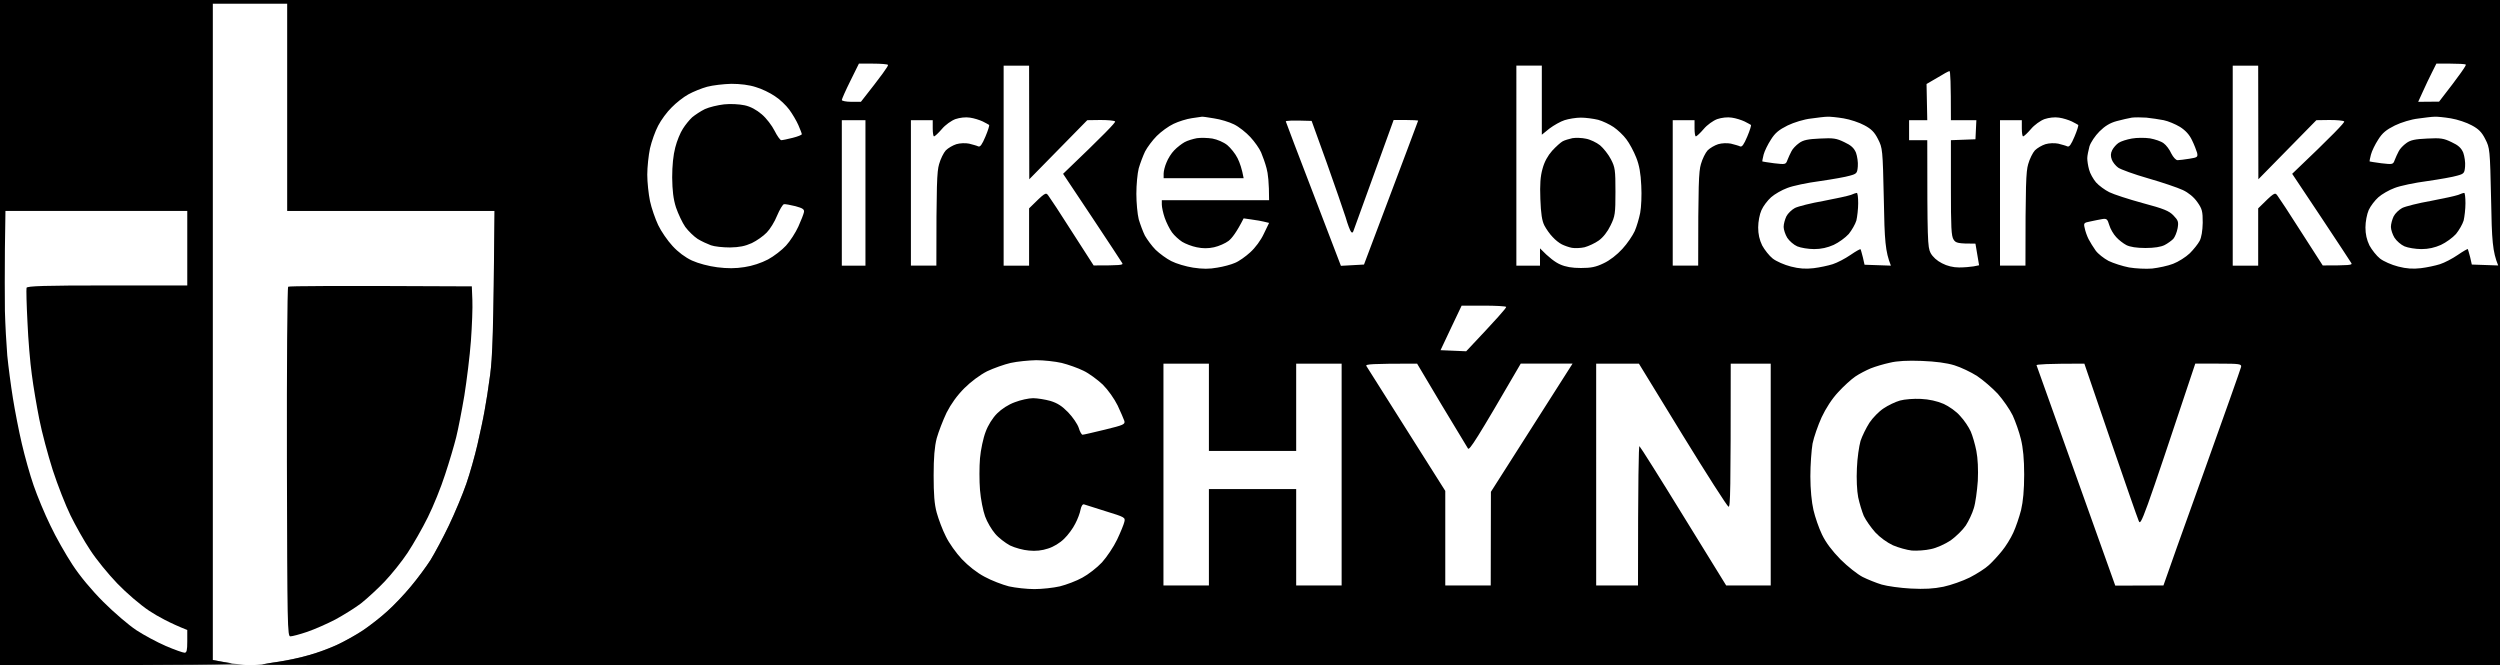
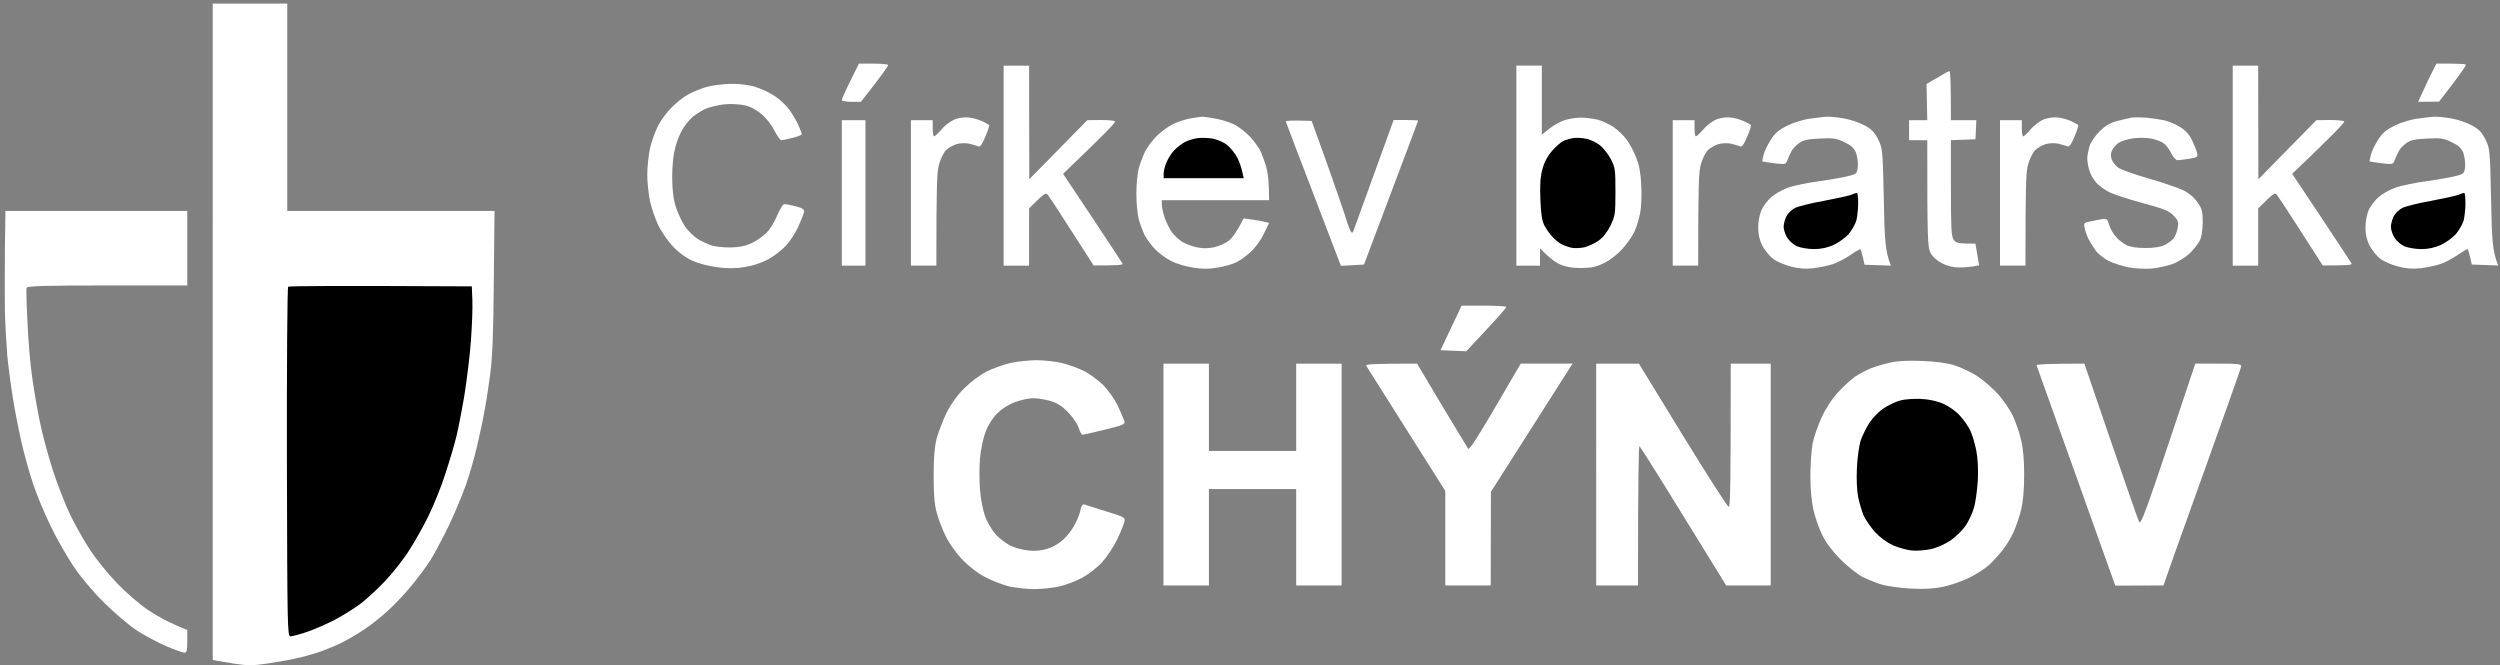
<svg xmlns="http://www.w3.org/2000/svg" version="1.2" viewBox="0 0 1375 366" width="1375" height="366">
  <rect x="0" y="0" width="1375" height="366" fill="#808080" stroke="none" />
  <title>Logo upravené</title>
  <style>
		.s0 { fill: #ffffff } 
		.s1 { fill: #000000 } 
	</style>
  <g id="Background">
    <path id="Path 0" class="s0" d="m117 182.5v180.5c3.5 0.7 8.1 1.4 12.5 2.1 6.4 1 9.7 1 16.5 0 4.7-0.7 11.9-1.9 16-2.8 4.1-0.8 10.7-2.7 14.5-4 3.8-1.4 9.3-3.7 12-5.1 2.8-1.4 7.9-4.4 11.5-6.8 3.6-2.3 9.4-6.9 13-10.2 3.6-3.2 9.5-9.4 13.1-13.8 3.6-4.3 8.4-10.8 10.7-14.4 2.2-3.6 6.8-12.1 10.1-19 3.3-6.9 7.6-17.2 9.6-23 2-5.8 4.7-15.4 6.1-21.5 1.4-6.1 3.2-14.4 3.9-18.5 0.8-4.1 2.2-13.1 3.1-20 1.2-9.2 1.8-22.6 2-51.3l0.4-38.7h-114v-114h-41z" />
-     <path id="Path 1" class="s1" d="m-1 182.5v183.5c112-0.2 131.7-0.6 128-1.2-3-0.5-6.5-1.1-7.8-1.4l-2.2-0.4v-361h41v114h114c-0.6 67.4-1.2 80.8-2.4 90-0.9 6.9-2.3 15.9-3.1 20-0.7 4.1-2.5 12.4-3.9 18.5-1.4 6.1-4.1 15.7-6.1 21.5-2 5.8-6.3 16.1-9.6 23-3.3 6.9-7.9 15.4-10.1 19-2.3 3.6-7.1 10.1-10.7 14.4-3.6 4.4-9.5 10.6-13.1 13.8-3.6 3.3-9.7 8-13.5 10.6-3.8 2.5-10.2 6-14 7.8-3.8 1.8-10.8 4.4-15.5 5.7-4.7 1.4-12.3 3-17 3.7-4.7 0.6-8.7 1.4-8.9 1.6-0.2 0.2 276.6 0.4 615.2 0.4h615.7v-367h-1376z" />
    <path id="Path 2" class="s0" d="m467.7 44.5c-2.6 5.2-4.7 10-4.7 10.5 0 0.5 2.4 1 5.3 1h5.2c11.9-15.1 15.2-19.8 14.9-20.3-0.2-0.4-3.9-0.7-8.2-0.7h-7.8zm869.9-4.7c-1.3 2.6-3.6 7.3-5 10.5l-2.6 5.7 11.5-0.1c12-15.4 15.1-20.1 14.7-20.4-0.4-0.3-4.2-0.5-8.5-0.5h-7.7zm-785.6 51.3v55h14v-31.5c9-8.9 9.2-9 10.6-7 0.8 1 6.8 10.1 13.2 20.2l11.7 18.2c14.5 0 16.3-0.2 15.8-1.2-0.4-0.7-7.9-12.1-16.6-25.2l-16-24c22.8-21.8 29.1-28.4 28.6-28.8-0.4-0.5-4.1-0.8-8.1-0.8l-7.2 0.1-31.9 32.5-0.1-62.5h-14zm282 0v55h13v-9.5c5 5.2 8.5 7.7 11 8.8 3.1 1.4 6.6 2 11.5 2 5.5 0 8.2-0.5 12.5-2.6 3.3-1.5 7.4-4.7 10.3-7.9 2.7-2.9 5.7-7.4 6.8-9.8 1.1-2.5 2.4-7 3-10 0.6-3.1 0.9-9.8 0.6-15-0.3-6.8-1.1-11.3-2.8-15.5-1.3-3.3-3.7-7.8-5.4-10-1.6-2.2-4.8-5.2-7-6.7-2.2-1.5-6-3.3-8.5-4-2.5-0.6-6.8-1.2-9.5-1.2-2.8 0-6.8 0.7-9 1.4-2.2 0.7-5.9 2.8-8.3 4.6l-4.2 3.4v-38h-14zm394 0v55h14v-31.5c9-8.9 9.2-9 10.6-7 0.8 1 6.8 10.1 13.2 20.2l11.7 18.2c14.5 0 16.3-0.2 15.8-1.2-0.4-0.7-7.9-12.1-16.6-25.2l-16-24c22.8-21.7 29.1-28.4 28.6-28.8-0.4-0.5-4.1-0.8-8.1-0.8l-7.2 0.1-31.9 32.5-0.1-62.5h-14zm-162.4-48.4l-6 3.5 0.4 19.9h-10v11h10c0 55.6 0.2 58.8 1.8 62 1.2 2.2 3.5 4.3 6.3 5.7 2.8 1.5 6.2 2.3 9.4 2.3 2.7 0 6.3-0.3 8-0.6l3-0.6-2-11.9c-9.6 0-10.8-0.3-12-2.2-1.3-1.9-1.5-6.8-1.5-28.5v-26.2l13.5-0.5 0.5-10.5h-14c0-21-0.3-27-0.8-27-0.4 0-3.4 1.6-6.6 3.6zm-676.6 5c-3 0.8-7.7 2.7-10.4 4.2-2.6 1.4-6.8 4.7-9.2 7.2-2.5 2.4-5.8 6.9-7.4 10-1.6 3-3.6 8.6-4.5 12.5-0.8 3.8-1.5 10.3-1.5 14.5 0 4.1 0.7 10.6 1.5 14.5 0.8 3.8 2.9 9.8 4.5 13.2 1.6 3.4 5.2 8.6 7.9 11.5 3 3.3 7 6.3 10.7 8 3.5 1.6 9.2 3.1 13.9 3.7 5.6 0.7 10.1 0.7 15-0.1 4.2-0.6 9.3-2.3 12.9-4.2 3.2-1.7 7.7-5.2 9.9-7.6 2.3-2.5 5.3-7.2 6.8-10.5 1.5-3.3 2.9-6.9 3.1-8 0.2-1.5-0.7-2.1-4.7-3.2-2.8-0.7-5.6-1.2-6.3-1.1-0.7 0.1-2.4 3-3.8 6.3-1.3 3.3-3.9 7.5-5.7 9.3-1.8 1.9-5.5 4.5-8.2 5.8-3.8 1.7-6.8 2.3-12 2.4-3.9 0-8.6-0.5-10.5-1.2-1.9-0.7-5.2-2.2-7.3-3.5-2-1.3-5.1-4.3-6.8-6.6-1.6-2.3-3.9-7.2-5.1-10.7-1.5-4.7-2-9.3-2.1-16.5 0-6.5 0.6-12.4 1.7-16.5 0.9-3.6 2.8-8.2 4.2-10.3 1.3-2.1 3.6-4.9 5.1-6.3 1.6-1.3 4.7-3.4 7-4.5 2.4-1.1 7.1-2.2 10.5-2.6 3.6-0.4 8.4-0.1 11.3 0.5 3.3 0.7 6.6 2.5 9.5 5 2.5 2.1 5.6 6.2 7 9 1.4 2.8 3.1 5.2 3.7 5.2 0.7 0 3.5-0.6 6.3-1.3 2.8-0.7 5-1.6 5-2 0-0.4-0.9-2.7-1.9-5-1-2.3-3.3-6.2-5-8.5-1.7-2.3-5.2-5.7-7.9-7.4-2.6-1.8-7.3-4.1-10.5-5-3.6-1.2-8.6-1.8-13.5-1.8-4.2 0.1-10.2 0.8-13.2 1.6zm136.5 17.8c-2.2 0.8-5.6 3.2-7.5 5.5-1.9 2.2-3.8 4-4.3 4-0.4 0-0.7-2-0.7-4.4v-4.5h-12v80h14c0-44.9 0.3-51.7 1.5-55.8 0.8-2.9 2.5-6.3 3.7-7.6 1.3-1.3 3.9-2.8 5.8-3.4 2-0.6 5-0.7 7-0.3 1.9 0.5 4.2 1.1 5 1.5 1.1 0.5 2.1-0.9 4-5.4 1.4-3.3 2.3-6.2 2-6.4-0.3-0.2-1.9-1.1-3.5-1.9-1.7-0.8-4.8-1.8-7-2.1-2.4-0.4-5.6 0-8 0.8zm130-0.5c-2.8 0.4-7.3 1.8-10 3.1-2.8 1.3-6.9 4.3-9.3 6.7-2.3 2.3-5.2 6.2-6.4 8.5-1.1 2.3-2.7 6.5-3.5 9.3-0.7 2.7-1.3 9-1.3 14 0 4.9 0.6 11.2 1.3 14 0.8 2.7 2.3 6.8 3.4 9 1.2 2.1 3.8 5.7 5.9 7.8 2.2 2.1 6 4.9 8.6 6.2 2.7 1.4 8.1 3 12 3.6 5.2 0.8 9 0.8 13.3 0 3.3-0.5 7.7-1.7 9.7-2.6 2.1-0.8 5.9-3.5 8.4-5.8 2.8-2.5 5.9-6.7 7.5-10.2l2.9-6c-4.3-1.1-7.4-1.6-9.8-1.9l-4.2-0.6c-3.9 7.7-6.5 11-8.3 12.4-1.7 1.3-5.3 2.9-8 3.5-3.2 0.7-6.2 0.7-9.5 0-2.6-0.5-6.2-1.9-8-3-1.7-1.1-4.3-3.4-5.6-5.2-1.3-1.8-3.1-5.4-4-8-0.9-2.6-1.6-5.9-1.6-7.3v-2.4h59c0-9.7-0.6-14.8-1.4-17.6-0.7-2.7-2.1-6.6-3-8.7-0.9-2.1-3.5-5.8-5.9-8.4-2.3-2.5-6.3-5.7-9-7-2.6-1.3-7.5-2.8-11-3.3-3.4-0.6-6.4-1-6.7-0.9-0.3 0-2.8 0.4-5.5 0.8zm289 0.5c-2.2 0.8-5.6 3.2-7.5 5.5-1.9 2.2-3.8 4-4.3 4-0.4 0-0.7-2-0.7-4.4v-4.5h-12v80h14c0-44.9 0.3-51.7 1.5-55.8 0.8-2.9 2.5-6.3 3.7-7.6 1.3-1.3 3.9-2.8 5.8-3.4 2-0.6 5-0.7 7-0.3 1.9 0.5 4.2 1.1 5 1.5 1.1 0.5 2.1-0.9 4-5.4 1.4-3.3 2.3-6.2 2-6.4-0.3-0.2-1.9-1.1-3.5-1.9-1.7-0.8-4.8-1.8-7-2.1-2.4-0.4-5.6 0-8 0.8zm51.5-0.3c-3.7 0.4-9.3 2.1-12.8 3.8-4.8 2.4-6.9 4.1-9.2 7.8-1.7 2.6-3.5 6.3-4 8.2-0.5 2-0.8 3.6-0.7 3.8 0.1 0.1 3 0.5 6.5 1 6.2 0.7 6.4 0.7 7.3-1.8 0.5-1.3 1.5-3.5 2.2-4.8 0.6-1.3 2.5-3.3 4.2-4.5 2.3-1.7 4.9-2.2 11.5-2.5 7.4-0.4 9.1-0.1 13.4 2 3.7 1.7 5.3 3.2 6.4 5.8 0.7 2 1.2 5.3 1 7.5-0.3 3.7-0.6 4.1-4.3 5.1-2.2 0.7-9.6 2-16.5 3-6.9 0.9-15 2.6-18 3.8-3 1.1-7 3.4-8.9 5.1-1.9 1.7-4.3 4.8-5.3 7.1-1 2.2-1.8 6.3-1.8 9.5 0 3.7 0.7 6.8 2.2 9.9 1.3 2.4 3.9 5.7 5.8 7.2 1.9 1.5 6.4 3.5 10 4.4 4.6 1.2 8.2 1.4 12.5 0.9 3.3-0.4 8-1.4 10.5-2.2 2.5-0.8 6.9-3.1 9.8-5.1 2.9-2 5.4-3.4 5.5-3.1 0.2 0.2 0.7 2.3 1.3 4.5l0.9 4 14.5 0.5c-3.1-7.8-3.5-13.6-3.9-36.6-0.6-27.5-0.7-28.1-3.2-33-1.9-3.8-3.7-5.6-7.5-7.6-2.7-1.5-7.8-3.2-11.4-3.8-3.6-0.6-7.6-1-9-0.9-1.4 0-5.4 0.5-9 1zm128.5 0.3c-2.2 0.8-5.6 3.2-7.5 5.5-1.9 2.2-3.8 4-4.3 4-0.4 0-0.7-2-0.7-4.4v-4.5h-12v80h14c0-44.9 0.3-51.7 1.5-55.8 0.8-2.9 2.5-6.3 3.7-7.6 1.3-1.3 3.9-2.8 5.8-3.4 2-0.6 5-0.7 7-0.3 1.9 0.5 4.2 1.1 5 1.5 1.1 0.5 2.1-0.9 4-5.4 1.4-3.3 2.3-6.2 2-6.4-0.3-0.2-1.9-1.1-3.5-1.9-1.7-0.8-4.8-1.8-7-2.1-2.4-0.4-5.6 0-8 0.8zm48-0.8c-1.7 0.3-5.4 1.1-8.3 1.9-3.7 1-6.5 2.7-9.5 5.7-2.4 2.4-4.8 6-5.5 8.2-0.6 2.3-1.2 5.2-1.2 6.5 0 1.4 0.4 4.2 1 6.3 0.5 2.1 2.3 5.2 3.8 7 1.6 1.8 4.9 4.2 7.3 5.4 2.4 1.2 10.7 3.9 18.4 6 11.6 3.1 14.5 4.3 16.9 6.8 2.6 2.7 2.9 3.5 2.3 7-0.4 2.2-1.5 4.9-2.4 5.9-1 1-3.2 2.6-4.8 3.4-2 1-5.6 1.6-10.5 1.6-4.9 0-8.5-0.6-10.5-1.6-1.7-0.9-4.2-2.8-5.6-4.4-1.5-1.6-3.2-4.5-3.8-6.6-1-3.3-1.4-3.7-3.9-3.3-1.5 0.3-4.4 0.8-6.5 1.3-3.6 0.7-3.8 0.9-3.1 3.7 0.3 1.7 1.3 4.4 2.1 6 0.9 1.7 2.6 4.5 3.9 6.3 1.3 1.8 4.5 4.3 7.1 5.7 2.7 1.3 7.7 2.9 11.3 3.6 3.6 0.6 9.3 0.9 12.7 0.6 3.5-0.4 8.7-1.5 11.5-2.6 2.9-1.1 7-3.7 9.2-5.8 2.1-2.1 4.5-5.1 5.4-6.8 1-1.9 1.6-5.5 1.7-10 0-6.3-0.3-7.6-3-11.4-1.9-2.7-4.8-5.1-8-6.6-2.8-1.3-11.3-4.2-19-6.4-7.7-2.2-15.1-4.9-16.5-5.9-1.4-1-3-3-3.5-4.4-0.7-1.9-0.7-3.4 0.2-5.2 0.7-1.4 2.3-3.2 3.5-4 1.3-0.9 4.5-1.9 7.3-2.4 2.7-0.5 7.2-0.5 10-0.1 2.7 0.5 6.1 1.6 7.5 2.7 1.4 1 3.3 3.5 4.2 5.6 1.1 2.1 2.5 3.7 3.5 3.7 1 0 3.9-0.4 6.5-0.8 4.4-0.7 4.7-0.9 4.2-3.3-0.4-1.3-1.6-4.5-2.8-6.9-1.4-3-3.6-5.4-6.6-7.3-2.5-1.5-6.5-3.2-9-3.7-2.5-0.5-6.8-1.1-9.5-1.4-2.8-0.2-6.4-0.2-8 0zm157.5 0.5c-3.7 0.4-9.3 2.1-12.8 3.8-4.8 2.4-6.9 4.1-9.2 7.8-1.7 2.6-3.5 6.3-4 8.3-0.5 1.9-0.8 3.5-0.7 3.7 0.1 0.1 3 0.5 6.5 1 6.2 0.7 6.4 0.7 7.3-1.8 0.5-1.3 1.5-3.5 2.2-4.8 0.6-1.3 2.5-3.3 4.2-4.5 2.3-1.7 4.9-2.2 11.5-2.5 7.4-0.4 9.1-0.1 13.4 2 3.7 1.7 5.3 3.2 6.4 5.8 0.7 2 1.2 5.3 1 7.5-0.3 3.7-0.6 4.1-4.3 5.1-2.2 0.7-9.6 2-16.5 3-6.9 0.9-15 2.6-18 3.8-3 1.1-7 3.4-8.9 5.1-1.9 1.7-4.3 4.8-5.3 7-1 2.3-1.8 6.4-1.8 9.6 0 3.7 0.7 6.8 2.2 9.9 1.3 2.4 3.9 5.7 5.8 7.2 1.9 1.5 6.4 3.5 10 4.4 4.6 1.2 8.2 1.4 12.5 0.9 3.3-0.4 8-1.4 10.5-2.2 2.5-0.8 6.9-3.1 9.8-5.1 2.9-2 5.4-3.4 5.5-3.2 0.2 0.3 0.7 2.4 1.3 4.5l0.9 4 14.5 0.5c-3.1-7.7-3.5-13.5-3.9-36.5-0.6-27.5-0.7-28.1-3.2-33-1.9-3.8-3.7-5.6-7.5-7.6-2.7-1.5-7.8-3.2-11.4-3.8-3.6-0.6-7.6-1-9-0.9-1.4 0-5.4 0.5-9 1zm-867 40.9v40h13v-80h-13zm244.2-39.3c0.1 0.5 7 18.6 15.3 40.2l15 39.2 12.7-0.7c23.1-61.2 29.8-79.1 29.8-79.2 0-0.1-3-0.3-6.8-0.3h-6.7c-16.7 46.1-21.8 60.2-22.1 61-0.3 1-0.8 1.2-1.3 0.5-0.5-0.5-1.9-4.1-3-8-1.2-3.8-5.9-17.3-10.4-30l-8.3-23c-11.3-0.4-14.4-0.1-14.2 0.3zm-704.5 70c-0.1 11.4-0.1 26.8 0 34.2 0.2 7.5 0.8 18.5 1.3 24.5 0.6 6.1 2 16.7 3.1 23.5 1.1 6.9 3.3 18.2 4.9 25 1.6 6.9 4.5 17.3 6.5 23 2 5.8 6.1 15.7 9.2 22 3 6.4 8.5 16 12.1 21.5 4.1 6.3 10.5 14 17.1 20.6 5.8 5.8 14 12.8 18.1 15.5 4.1 2.7 11.4 6.6 16.2 8.7 4.9 2.1 9.5 3.7 10.3 3.7 1.2 0 1.5-1.3 1.5-6.2v-6.3c-9.6-3.8-16.3-7.5-21-10.6-4.8-3.2-12.4-9.7-17.5-15-5-5.2-11.7-13.4-14.9-18.4-3.3-4.9-8.1-13.5-10.8-19-2.7-5.5-7.1-16.7-9.8-25-2.6-8.2-6-20.8-7.4-28-1.4-7.1-3.3-18.1-4.1-24.5-0.9-6.3-2-19.3-2.4-29-0.5-9.6-0.7-18-0.5-18.7 0.3-1 10.1-1.3 44.4-1.3h44v-41h-100zm795.4 43.5l-5.8 12.3 14.1 0.6c17.3-18.3 22.2-23.9 22-24.4-0.3-0.4-5.9-0.7-12.5-0.7h-12zm-242.2 19.3c-3.5 0.8-9.4 2.9-13 4.6-3.9 2-8.9 5.7-12.5 9.3-4 4-7.3 8.6-9.8 13.5-2 4.2-4.4 10.5-5.4 14-1.2 4.7-1.7 10.6-1.7 20.5 0 10.3 0.4 15.8 1.7 20.5 1 3.6 3.2 9.5 5 13 1.7 3.6 5.7 9.2 8.8 12.5 3.5 3.7 8.3 7.5 12.5 9.7 3.8 2.1 9.9 4.4 13.4 5.3 3.6 0.8 9.9 1.5 14 1.5 4.2 0 10.5-0.7 14-1.5 3.6-0.9 9.2-3 12.4-4.8 3.2-1.7 8.1-5.5 10.8-8.4 2.6-2.9 6.4-8.5 8.3-12.5 1.9-4 3.7-8.4 4-9.8 0.6-2.4 0.2-2.6-10.2-5.8-5.9-1.9-11.3-3.6-12-3.8-0.8-0.2-1.5 1-1.9 2.9-0.3 1.8-1.6 5.3-2.9 7.7-1.2 2.5-4 6.3-6.1 8.3-2.3 2.3-5.9 4.5-8.9 5.4-3.2 1.1-6.9 1.5-10.5 1.1-3-0.2-7.7-1.5-10.4-2.8-2.6-1.4-6.4-4.3-8.2-6.5-1.9-2.2-4.4-6.4-5.5-9.5-1.1-3-2.4-9.5-2.8-14.5-0.4-4.9-0.4-12.8 0-17.5 0.4-4.6 1.8-11.2 3.1-14.5 1.3-3.6 3.8-7.6 6.3-10.1 2.5-2.5 6.2-4.9 9.8-6.2 3.1-1.2 7.6-2.2 10-2.2 2.3 0 6.6 0.7 9.5 1.5 3.9 1.2 6.4 2.8 9.8 6.3 2.5 2.6 5.1 6.4 5.8 8.5 0.6 2.1 1.6 3.8 2.1 3.8 0.6 0 6.1-1.3 12.3-2.8 10.2-2.5 11.2-2.9 10.7-4.8-0.4-1.1-2-4.9-3.7-8.5-1.9-3.8-5.2-8.5-8.2-11.5-2.9-2.7-7.6-6.2-10.6-7.6-3-1.5-8.4-3.4-12-4.3-3.5-0.8-9.8-1.5-14-1.5-4.1 0.1-10.4 0.7-14 1.5zm483.5-0.1c-3.3 0.7-8 2.1-10.5 3.1-2.4 1-6.3 3-8.5 4.5-2.2 1.5-6.4 5.3-9.4 8.6-3.4 3.6-6.8 8.9-9.1 13.8-2 4.4-4.3 11-5 14.5-0.6 3.6-1.2 11.7-1.2 18 0 7.1 0.7 14.2 1.7 18.5 0.9 3.9 3 10 4.7 13.5 2.1 4.4 5.5 8.9 10.2 13.7 3.9 3.9 9.4 8.2 12.1 9.6 2.8 1.4 7.5 3.3 10.5 4.2 3.1 0.9 10.3 1.9 16 2.2 7.6 0.4 12.6 0.1 18-1 4.2-0.9 10.7-3.2 14.5-5.1 3.9-2 8.6-5 10.5-6.8 2-1.8 5.2-5.3 7.2-7.8 2-2.4 4.8-6.9 6.2-10 1.4-3 3.3-8.6 4.3-12.5 1.1-4.7 1.7-11 1.7-19.5 0-8.4-0.6-14.7-1.8-19.5-0.9-3.8-3-9.7-4.5-13-1.6-3.3-5.3-8.6-8.2-11.9-3-3.2-8.1-7.6-11.4-9.8-3.3-2.1-8.9-4.8-12.5-5.9-4.3-1.3-10.2-2.1-18-2.4-7.6-0.3-13.5 0-17.5 1zm-399.5 61.5v61h25v-53h48v53h25v-122h-25v48h-48v-48h-25zm111.6-59.7c0.4 0.7 10.4 16.4 22.1 35l21.3 33.7v52h25l0.1-51.5 44.9-70.5h-28.5c-24.5 42.2-28.2 47.8-29 46.7-0.5-0.8-7-11.6-14.5-24l-13.5-22.7c-25.6 0-28.5 0.3-27.9 1.3zm126.4 59.7v61h23c0-59.6 0.4-76.8 0.8-76.6 0.4 0.2 11.3 17.5 24.2 38.5l23.5 38.1h24.5v-122h-22c0 70.7-0.2 79-1.2 78.7-0.7-0.2-12.1-18-25.3-39.5l-24-39.2h-23.5zm242.2-60.1c0.2 0.5 10 28 21.8 61l21.5 60.2 26.5-0.1c1.4-4.2 10.9-30.9 22.1-62 11.1-31 20.4-57.2 20.6-58.2 0.3-1.6-0.8-1.8-12.4-1.8h-12.8c-29.1 87.4-29.9 89.4-31.1 86.5-0.7-1.6-7.7-21.7-15.6-44.7l-14.3-41.8c-20.7 0-26.5 0.4-26.3 0.9z" />
    <path id="Path 3" class="s1" d="m158.5 157.7c-0.5 0.3-0.8 43.8-0.7 96.5 0.2 90.5 0.3 95.8 1.9 95.8 1 0 5.2-1.1 9.3-2.5 4.1-1.4 11.1-4.5 15.5-6.8 4.4-2.4 10.7-6.3 14-8.8 3.3-2.6 9.2-8 13-12 3.9-4.1 9.6-11.2 12.7-15.9 3.1-4.7 8.1-13.4 11.1-19.5 3-6 7.3-16.6 9.5-23.5 2.3-6.9 5-16.1 6.1-20.5 1.1-4.4 3.1-14.7 4.5-23 1.3-8.2 3-21.7 3.6-30 0.6-8.2 1-18.4 0.8-22.5l-0.3-7.5c-77.6-0.4-100.5-0.2-101 0.2zm499.8-81.7c-2.1 0.4-5.2 1.3-6.8 2.2-1.6 0.9-4.2 2.9-5.7 4.5-1.5 1.5-3.4 4.5-4.2 6.6-0.9 2-1.6 4.8-1.6 6.2v2.5h44c-0.9-5-2.1-8.5-3.3-10.9-1.2-2.5-3.8-5.7-5.7-7.3-2-1.6-5.5-3.1-8.2-3.6-2.6-0.4-6.4-0.5-8.5-0.2zm206.5 0c-1.8 0.4-4.2 1.1-5.3 1.7-1.1 0.6-3.7 2.9-5.8 5.2-2.4 2.7-4.3 6.1-5.3 9.9-1.2 4.2-1.5 8.6-1.2 16.7 0.3 8.1 0.9 11.9 2.2 14.5 1 1.9 3 4.8 4.5 6.3 1.4 1.6 3.7 3.4 5.1 4.1 1.4 0.7 3.9 1.6 5.5 1.9 1.6 0.3 4.8 0.2 7-0.3 2.2-0.6 5.7-2.2 7.8-3.7 2.4-1.7 4.9-4.9 6.5-8.3 2.5-5.1 2.7-6.5 2.7-18.5 0-12-0.2-13.5-2.5-17.9-1.4-2.7-4.1-6.1-6-7.7-1.9-1.5-5.4-3.2-7.7-3.6-2.2-0.5-5.6-0.6-7.5-0.3zm153.2 31.2c-1.4 0.5-8.1 2-15 3.3-6.9 1.2-14 3-15.8 3.9-1.7 0.9-3.9 3-4.7 4.6-0.8 1.7-1.5 4.2-1.5 5.8 0 1.5 0.9 4.2 2 6 1.1 1.7 3.6 3.9 5.5 4.7 1.9 0.8 6.1 1.5 9.3 1.5 3.9 0 7.3-0.8 10.7-2.3 2.8-1.3 6.5-4 8.3-6 1.7-2.1 3.6-5.4 4.2-7.4 0.5-2.1 1-6.4 1-9.5 0-3.2-0.3-5.8-0.8-5.7-0.4 0-1.8 0.5-3.2 1.1zm334 0c-1.4 0.5-8.1 2-15 3.3-6.9 1.2-14 3-15.8 3.9-1.7 0.9-3.9 3-4.7 4.6-0.8 1.7-1.5 4.2-1.5 5.8 0 1.5 0.9 4.2 2 6 1.1 1.7 3.6 3.9 5.5 4.7 1.9 0.8 6.1 1.5 9.3 1.5 3.9 0 7.3-0.8 10.7-2.3 2.8-1.3 6.5-4 8.3-6 1.7-2.1 3.6-5.4 4.2-7.4 0.5-2.1 1-6.4 1-9.5 0-3.2-0.3-5.8-0.7-5.7-0.5 0-1.9 0.5-3.3 1.1zm-307 113.1c-2.5 0.7-6.5 2.6-9 4.3-2.5 1.6-6 5.2-7.8 7.9-1.8 2.8-4 7.3-4.9 10-0.8 2.8-1.8 9.5-2 15-0.3 5.9 0 12.4 0.7 16 0.7 3.3 2.1 7.9 3.1 10.3 1.1 2.3 3.9 6.3 6.3 9 2.6 2.8 6.5 5.6 9.7 7.1 3 1.3 7.7 2.6 10.4 2.9 2.8 0.2 7.5-0.1 10.5-0.8 3.1-0.6 7.9-2.8 10.9-4.8 2.9-2.1 6.6-5.7 8.3-8.2 1.6-2.5 3.6-6.7 4.4-9.5 0.9-2.7 1.8-9.5 2.2-15 0.3-6.3 0-12.4-0.8-16.5-0.7-3.6-2.1-8.4-3.1-10.7-1.1-2.4-3.6-6.2-5.8-8.5-2.1-2.5-6.1-5.3-9.2-6.7-3.5-1.5-7.9-2.5-12.4-2.7-3.9-0.2-9 0.2-11.5 0.9z" />
  </g>
</svg>